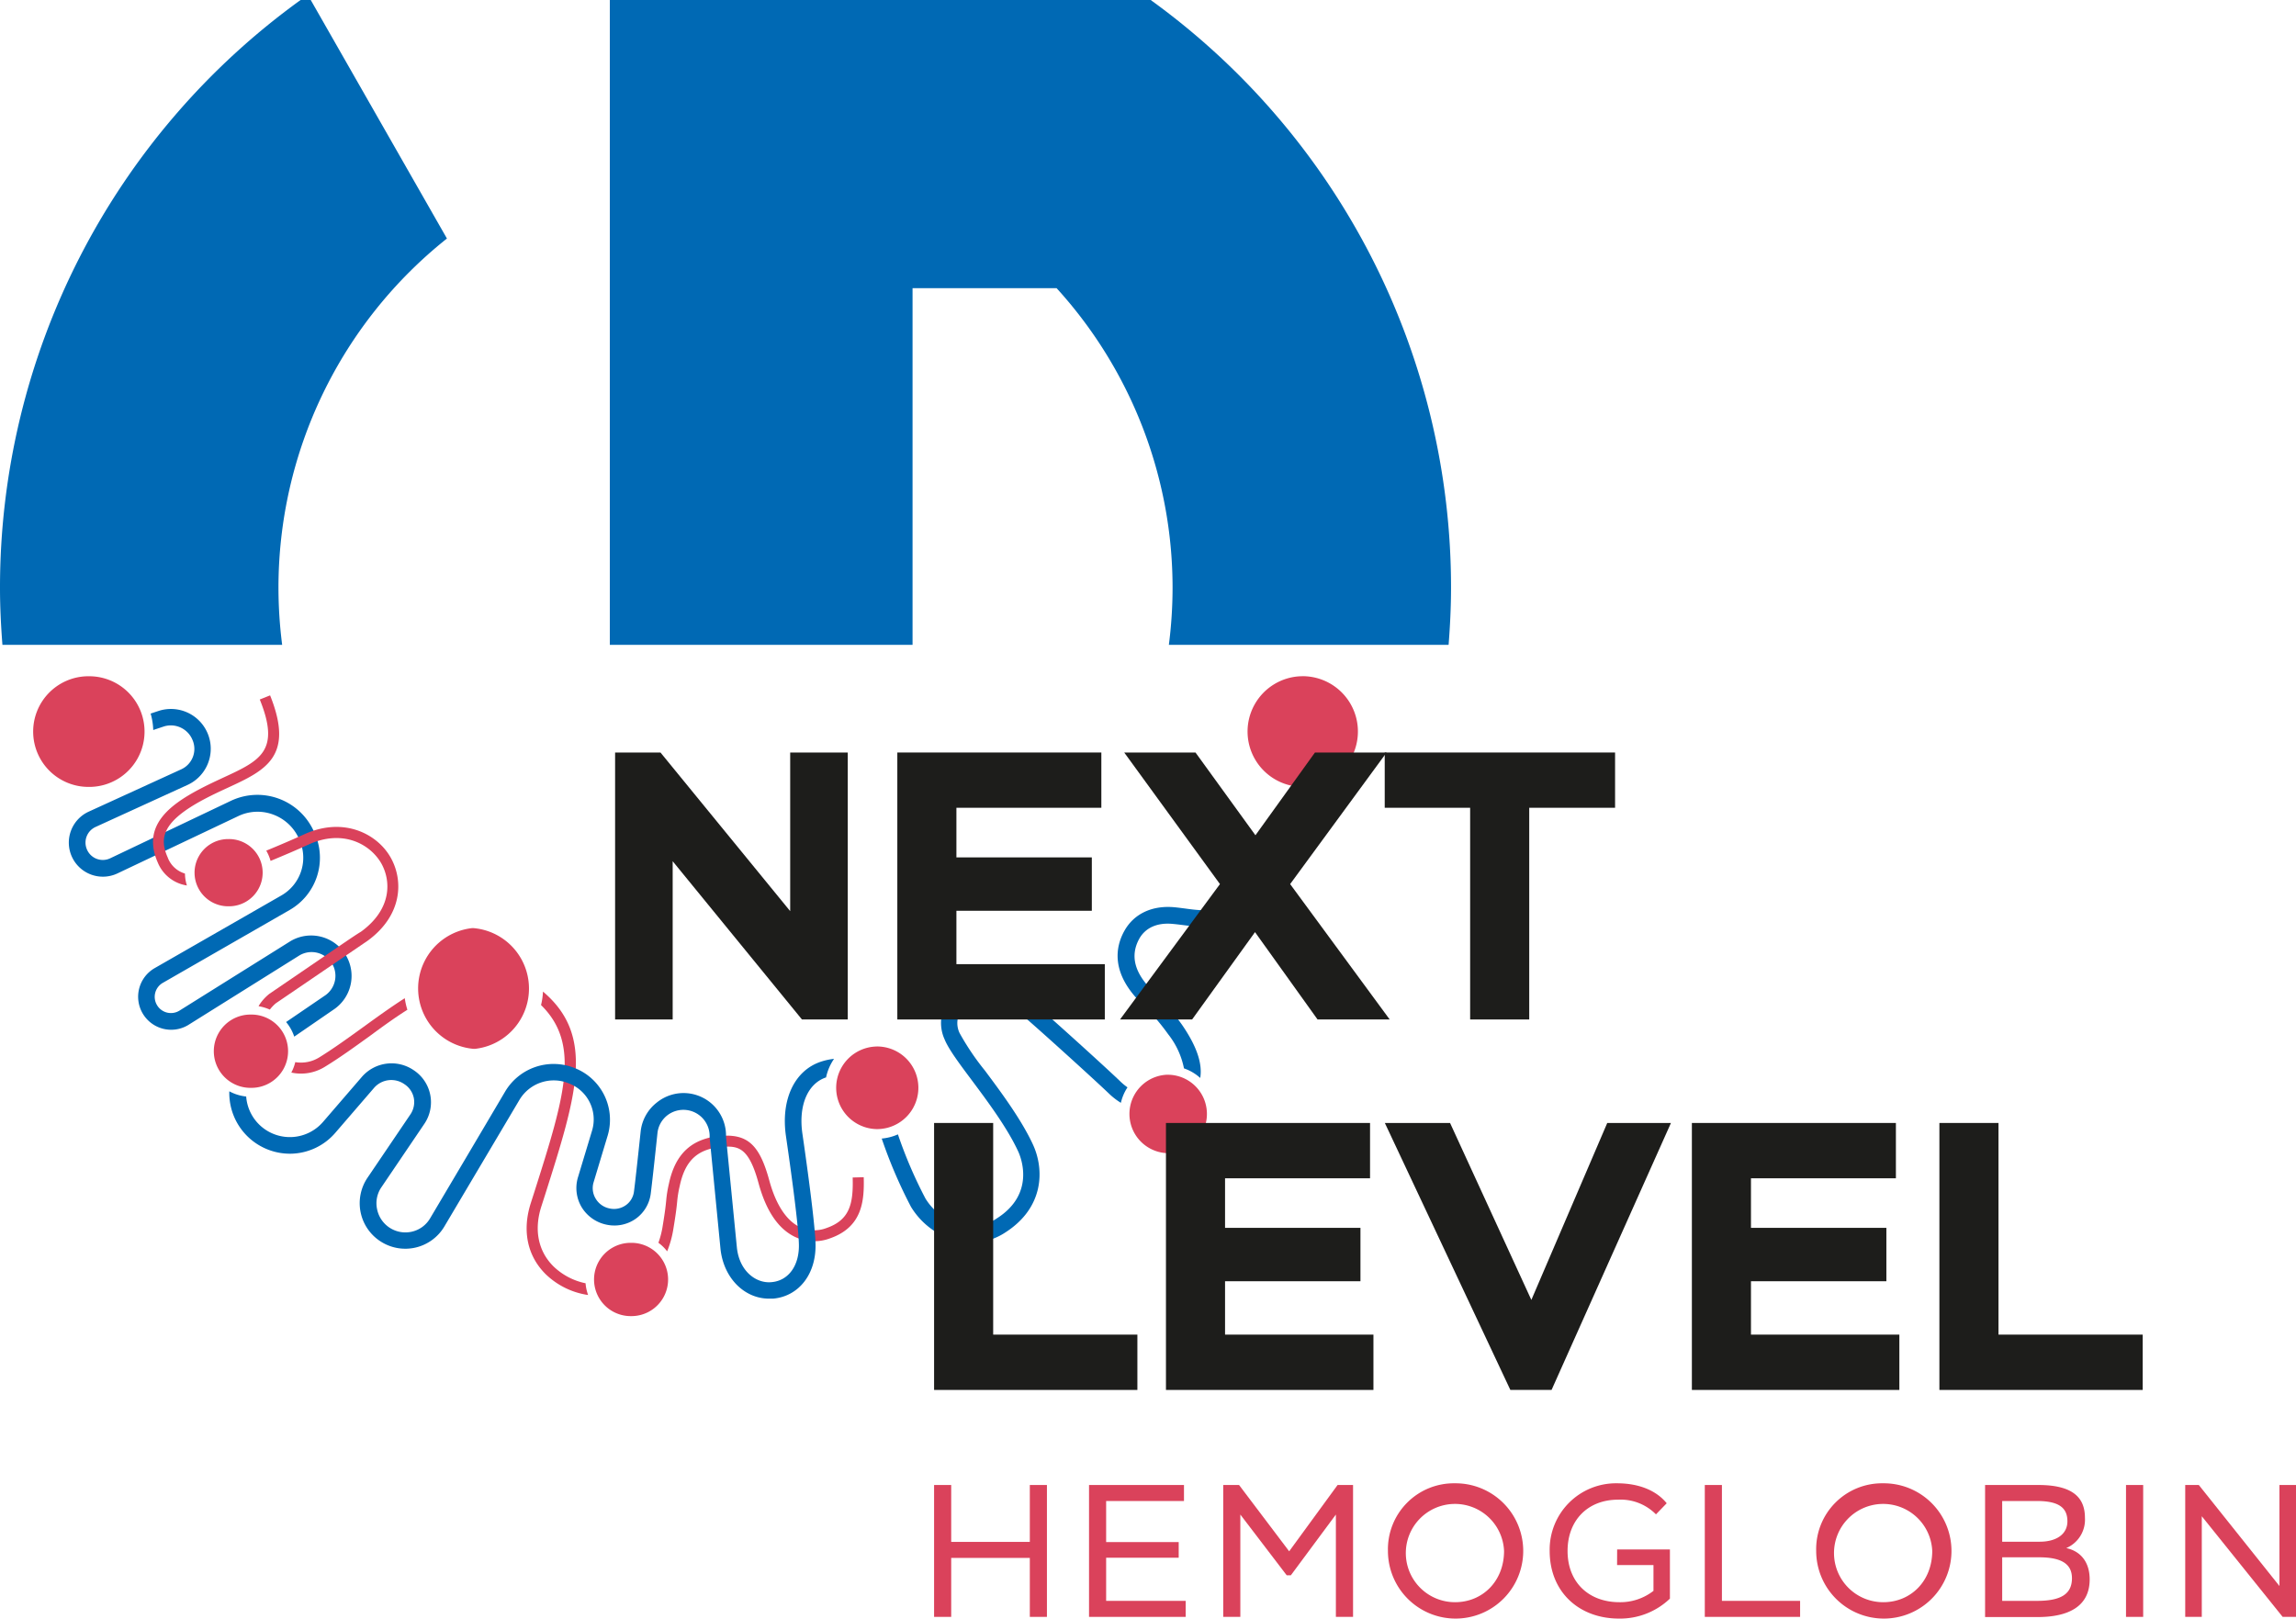
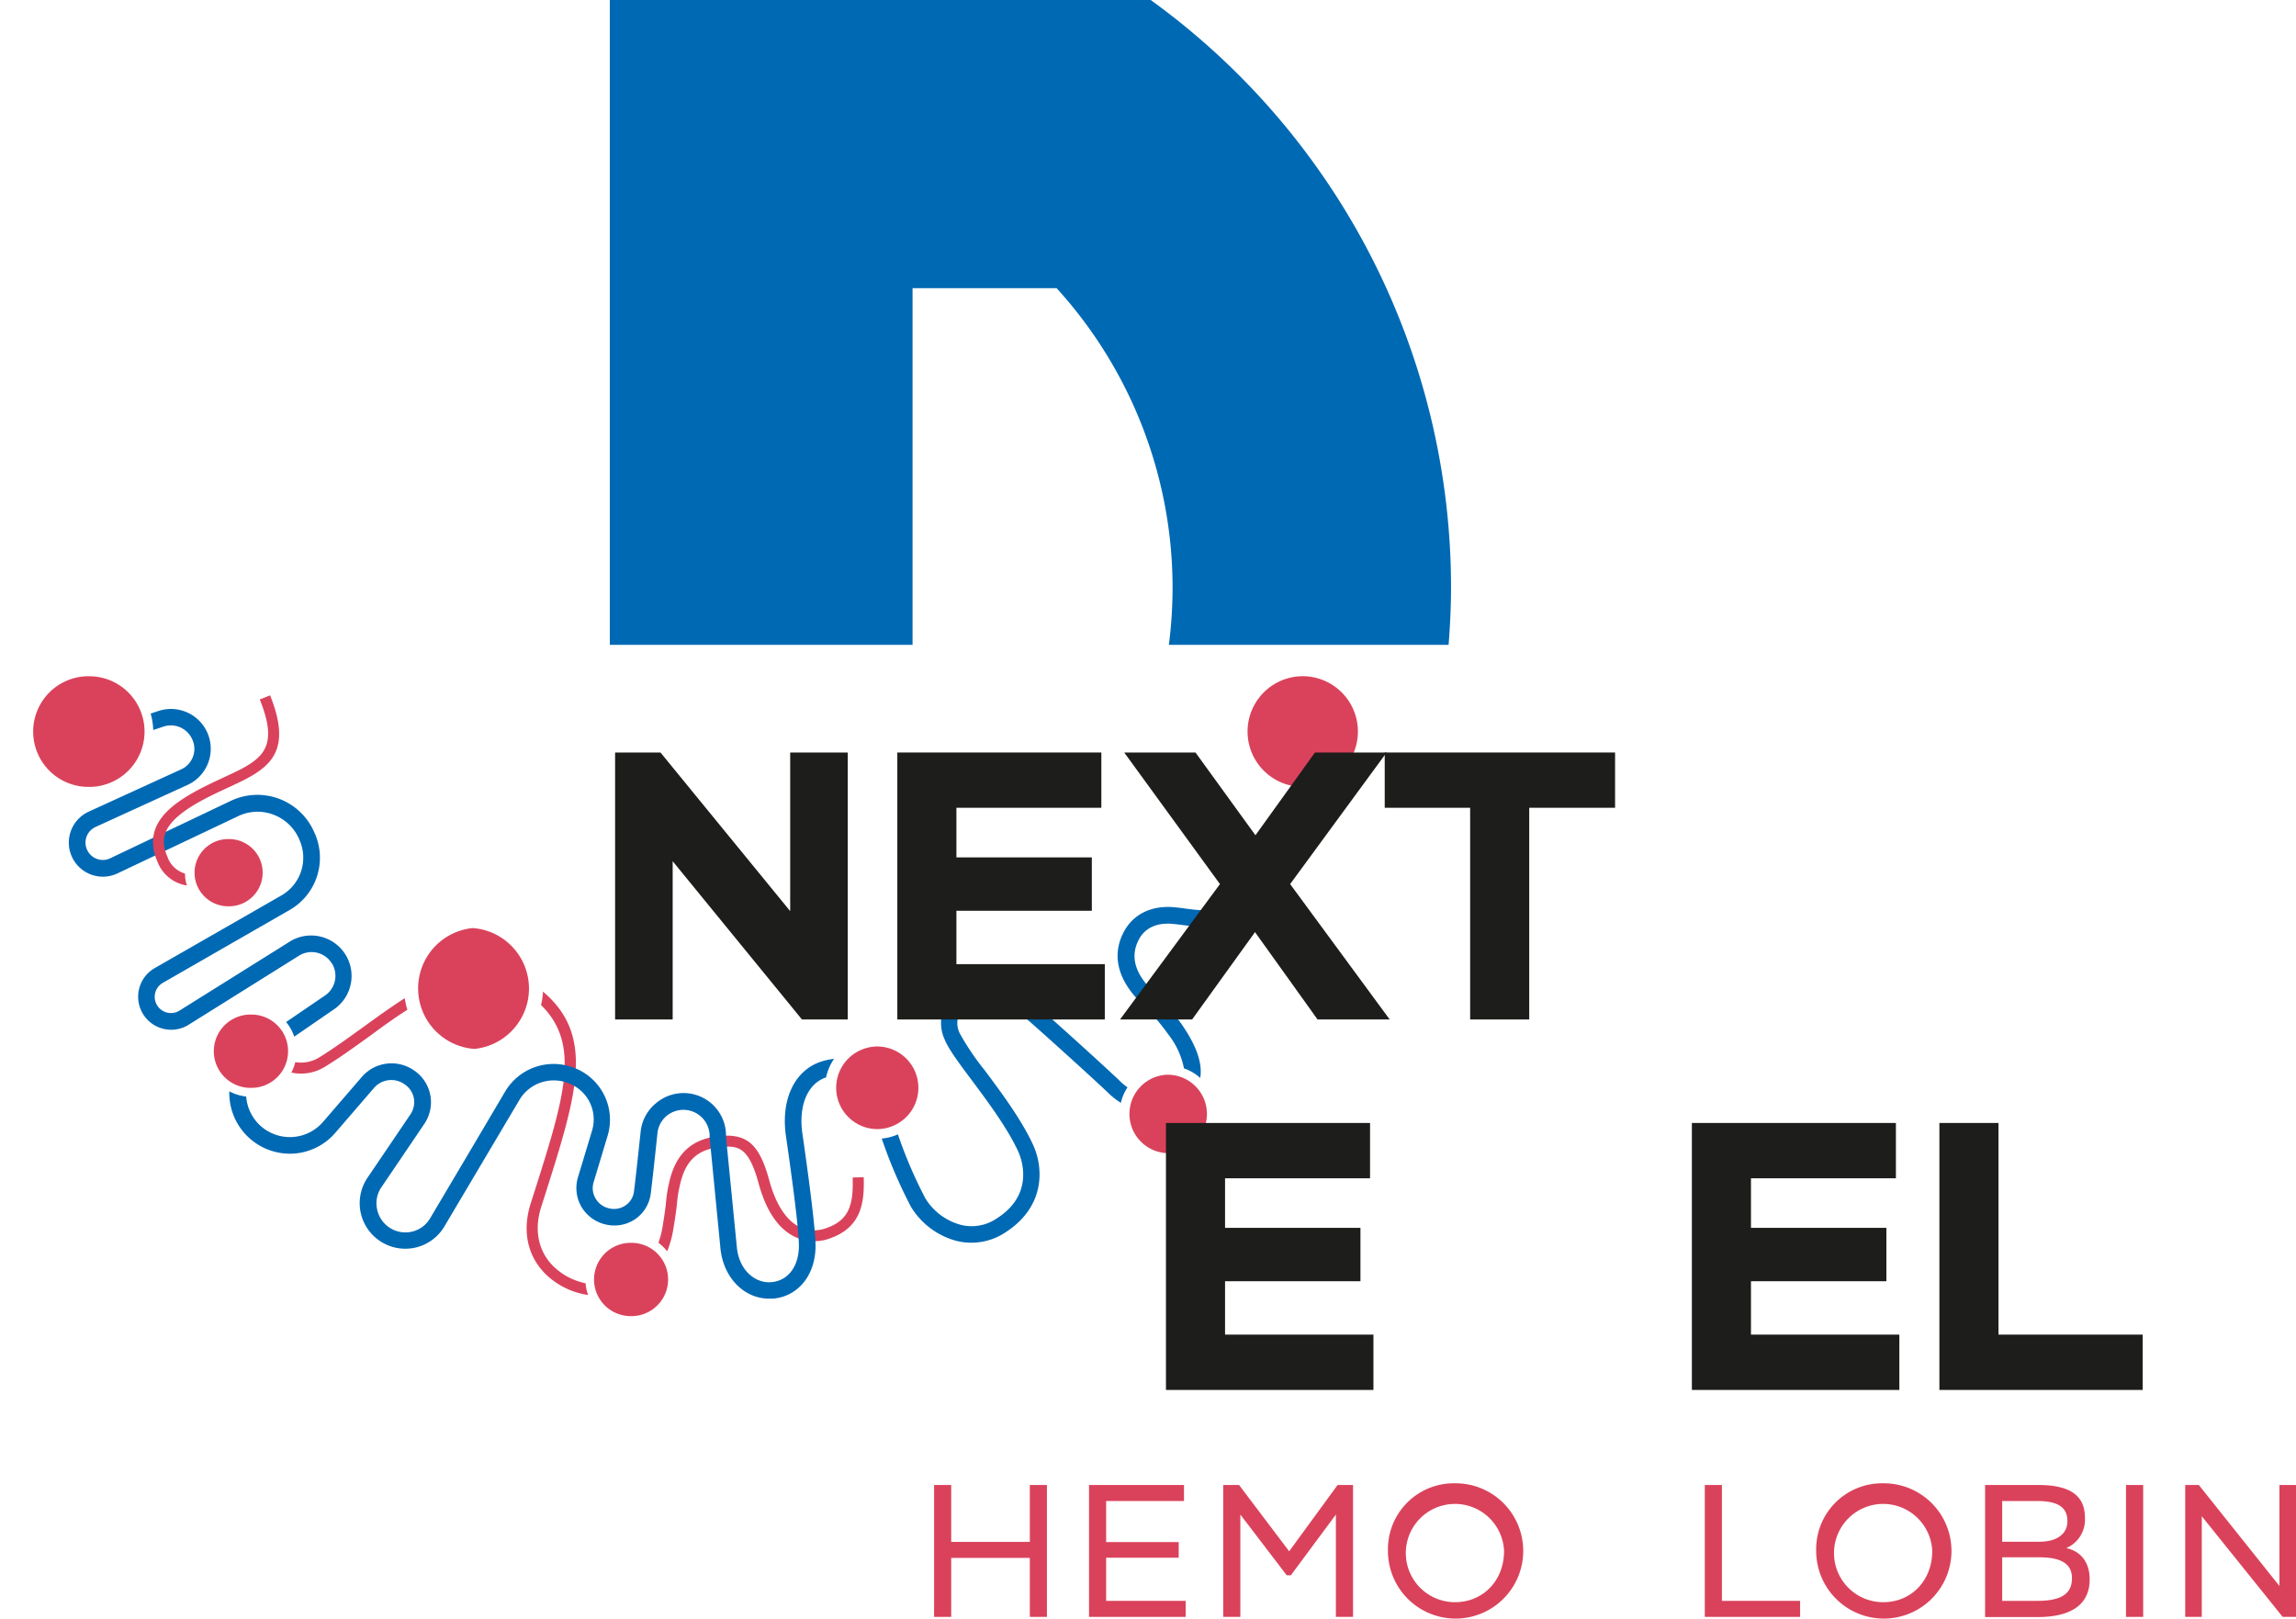
<svg xmlns="http://www.w3.org/2000/svg" id="Слой_1" data-name="Слой 1" viewBox="0 0 378.46 266.82">
  <defs>
    <style>.cls-1{fill:#da425b;}.cls-2{fill:#0069b4;}.cls-3{fill:#1d1d1b;}</style>
  </defs>
  <path class="cls-1" d="M215.44,112.48h-.23a9.12,9.12,0,0,0,.22,18.23h.23a9.12,9.12,0,0,0-.22-18.24" transform="translate(-0.84 -1)" />
  <path class="cls-2" d="M55.51,159.74a3.93,3.93,0,0,1-1,5.3L48,169.48a7.29,7.29,0,0,1,1.34,2.41l6.69-4.6a6.67,6.67,0,0,0-7.28-11.16L30.39,167.62a2.67,2.67,0,0,1-3.66-.91,2.66,2.66,0,0,1,.95-3.69L48.6,151a9.92,9.92,0,0,0,4.12-12.63l-.09-.19A10.2,10.2,0,0,0,38.93,133L19,142.49a2.84,2.84,0,0,1-3.89-1.61,2.83,2.83,0,0,1,1.49-3.56l15.31-7A6.56,6.56,0,0,0,27,118.19l-1.33.44a11,11,0,0,1,.43,2.71v0l1.77-.59A3.86,3.86,0,0,1,32.58,123a3.7,3.7,0,0,1-1.84,4.81l-15.3,7A5.59,5.59,0,1,0,20.16,145l19.94-9.46a7.37,7.37,0,0,1,5.77-.26,7.49,7.49,0,0,1,4.26,4l.08.2a7.17,7.17,0,0,1-3,9.14l-20.92,12A5.41,5.41,0,1,0,31.82,170l18.36-11.49a3.91,3.91,0,0,1,5.33,1.27" transform="translate(-0.84 -1)" />
  <path class="cls-1" d="M38.53,139.32h-.15a5.54,5.54,0,0,0,.14,11.08h.14a5.54,5.54,0,0,0-.13-11.08" transform="translate(-0.84 -1)" />
  <path class="cls-1" d="M42.21,168.25h-.16a6,6,0,0,0,.15,12.08h.16a6,6,0,0,0-.15-12.08" transform="translate(-0.84 -1)" />
  <path class="cls-1" d="M6.31,121.83a9.12,9.12,0,0,0,9.11,8.89h.24a9.12,9.12,0,0,0-.23-18.24H15.2a9.12,9.12,0,0,0-8.89,9.34" transform="translate(-0.84 -1)" />
  <path class="cls-1" d="M145.33,173.52h-.18a6.81,6.81,0,0,0,.17,13.61h.17a6.81,6.81,0,0,0-.16-13.62" transform="translate(-0.84 -1)" />
-   <path class="cls-2" d="M46.74,97.92a73.54,73.54,0,0,1,27.77-57.6L52.06,1H50.39A119.42,119.42,0,0,0,.84,97.92c0,3.16.16,6.28.4,9.38H47.35a74.51,74.51,0,0,1-.61-9.38" transform="translate(-0.84 -1)" />
  <path class="cls-2" d="M151.26,48.5H175a73.4,73.4,0,0,1,19.12,49.42,74.51,74.51,0,0,1-.61,9.38h46.11c.24-3.1.4-6.22.4-9.38A119.42,119.42,0,0,0,190.51,1H101.36V107.3h49.9Z" transform="translate(-0.84 -1)" />
  <path class="cls-1" d="M31.32,145V145a4.33,4.33,0,0,1-2.84-2.66c-1.41-3.2-.89-5.93,6.05-9.61,1.32-.7,2.62-1.3,3.83-1.86,6.19-2.86,11.07-5.12,7-15.24l-1.7.68c3.44,8.51.07,10.07-6.06,12.9-1.24.58-2.56,1.19-3.92,1.91-4.86,2.58-9.48,6-6.86,12a6.2,6.2,0,0,0,4.83,3.85,6.71,6.71,0,0,1-.32-1.86" transform="translate(-0.84 -1)" />
-   <path class="cls-1" d="M43.51,166.88a7.76,7.76,0,0,1,1.81.55,6.35,6.35,0,0,1,1-1.05L61.41,156.1c5.75-4.17,6-9.93,3.8-13.78s-7.72-6.76-14.26-3.77c-2,.91-4.08,1.8-6.22,2.68a7.2,7.2,0,0,1,.71,1.69c2.15-.89,4.27-1.79,6.27-2.7,5.5-2.52,10-.2,11.92,3,1.7,2.91,1.86,7.64-3.3,11.38l0,0c-1,.58-4,2.67-15.1,10.24a7.62,7.62,0,0,0-1.76,2" transform="translate(-0.84 -1)" />
  <path class="cls-1" d="M78.9,154h-.25a10,10,0,0,0,.24,19.9h.26A10,10,0,0,0,78.9,154" transform="translate(-0.84 -1)" />
  <path class="cls-1" d="M67.56,165.55c-2.28,1.46-4.55,3.1-6.8,4.73-2.51,1.81-4.88,3.53-7.25,5a5.71,5.71,0,0,1-4,.81,7.16,7.16,0,0,1-.65,1.72,7.47,7.47,0,0,0,5.61-1c2.42-1.48,4.93-3.3,7.36-5.05,2-1.48,4.1-3,6.16-4.3a11.79,11.79,0,0,1-.43-1.91" transform="translate(-0.84 -1)" />
  <path class="cls-1" d="M104.88,205.88h-.15a6,6,0,0,0,.14,12.08H105a6,6,0,0,0-.15-12.08" transform="translate(-0.84 -1)" />
  <path class="cls-1" d="M97.39,212.55a10.72,10.72,0,0,1-5.33-2.8c-2.51-2.5-3.22-6-2-9.83l.59-1.84c5.29-16.68,8.33-26.3-.31-33.62a10.91,10.91,0,0,1-.32,2.22c6.59,6.47,3.88,15.12-1.11,30.85l-.59,1.84c-1.43,4.52-.56,8.67,2.46,11.67a12.68,12.68,0,0,0,7,3.44,7.63,7.63,0,0,1-.42-1.93" transform="translate(-0.84 -1)" />
  <path class="cls-1" d="M143.22,195.06l-1.83.05c.13,4.36-.51,7-4.29,8.32a5.6,5.6,0,0,1-4.6-.24c-2.13-1.11-3.8-3.73-4.85-7.58-1.58-5.83-3.55-7.66-7.83-7.37-4.9.36-7.67,2.89-8.73,7.94a19.2,19.2,0,0,0-.44,2.74c-.07.69-.15,1.63-.63,4.51a15,15,0,0,1-.65,2.44,7.12,7.12,0,0,1,1.44,1.41,16.66,16.66,0,0,0,1-3.55c.49-2.94.58-3.92.65-4.64a17.8,17.8,0,0,1,.41-2.53c.9-4.31,3-6.2,7.08-6.5,2.62-.19,4.33.12,5.93,6,1.2,4.41,3.13,7.35,5.76,8.72a7.4,7.4,0,0,0,6.07.34c5.3-1.88,5.61-6.2,5.5-10.09" transform="translate(-0.84 -1)" />
  <path class="cls-2" d="M137,178.63h0a8.44,8.44,0,0,1,1.32-3.08,10.33,10.33,0,0,0-2.23.49c-4.32,1.47-6.56,6.26-5.7,12.23.46,3.17,2,13.83,2.13,17.67.15,3.6-1.66,6.18-4.51,6.42-2.44.25-5.26-1.7-5.7-5.65l-1.8-18.3a7,7,0,0,0-11.44-5.63,7,7,0,0,0-2.63,4.78c-.54,5.09-.91,8.41-1.1,9.88a3.24,3.24,0,0,1-1.35,2.24,3.36,3.36,0,0,1-2.68.53,3.42,3.42,0,0,1-2.28-1.61,3.33,3.33,0,0,1-.34-2.72l2.33-7.73A9.15,9.15,0,0,0,95.39,177a9.28,9.28,0,0,0-11.29,3.95c-3.49,5.92-8.93,15.1-12.37,20.9a4.69,4.69,0,0,1-3,2.19A4.76,4.76,0,0,1,63,200.35a4.67,4.67,0,0,1,.72-3.65l7.07-10.44A6.33,6.33,0,0,0,69,177.4a6.47,6.47,0,0,0-8.51,1.12l-6.39,7.41a7.22,7.22,0,0,1-12.68-4.17,7.52,7.52,0,0,1-2.78-.86A10,10,0,0,0,49,191.18a9.89,9.89,0,0,0,7.13-3.46l6.39-7.41a3.76,3.76,0,0,1,5-.57A3.55,3.55,0,0,1,69.05,182a3.6,3.6,0,0,1-.55,2.69l-7.07,10.44a7.49,7.49,0,0,0,2.21,10.56,7.49,7.49,0,0,0,10.45-2.51L86.47,182.3a6.58,6.58,0,0,1,8.13-2.71,6.36,6.36,0,0,1,3.84,7.76l-2.33,7.72a6.16,6.16,0,0,0,.61,4.94,6.28,6.28,0,0,0,4.22,2.9,6.1,6.1,0,0,0,4.69-1,6,6,0,0,0,2.47-4.1c.19-1.5.57-4.85,1.11-10a4.3,4.3,0,0,1,1.6-2.93,4.33,4.33,0,0,1,7,3.61l1.8,18.47c.54,4.74,3.93,8.12,8,8.12.21,0,.43,0,.65,0,4.34-.38,7.22-4.19,7-9.27-.16-3.87-1.56-13.84-2.16-17.95-.66-4.6.86-8.22,3.87-9.24" transform="translate(-0.84 -1)" />
  <path class="cls-1" d="M199.78,184.47a6.46,6.46,0,0,0-6.46-6.3h-.16a6.47,6.47,0,0,0,.16,12.93h.16a6.46,6.46,0,0,0,6.3-6.62" transform="translate(-0.84 -1)" />
  <path class="cls-2" d="M160.22,166.61c1.68-1.25,5-1.59,8.87,1.53,1.79,1.45,12,10.69,14.59,13.18a11.76,11.76,0,0,0,1.92,1.48,7.69,7.69,0,0,1,1.09-2.55,9.87,9.87,0,0,1-1.1-.9c-2.68-2.59-12.9-11.82-14.78-13.34-5.07-4.11-9.76-3.43-12.22-1.6a6.5,6.5,0,0,0-2.06,7.9c.65,1.61,2.35,3.9,4.52,6.8,2.61,3.5,5.86,7.86,7.64,11.74.51,1.12,2.76,7-3.54,11a7.33,7.33,0,0,1-5.91,1.07,9.84,9.84,0,0,1-5.85-4.34A73.4,73.4,0,0,1,148.85,188a8.47,8.47,0,0,1-2.67.69A78.77,78.77,0,0,0,151,199.94a12.57,12.57,0,0,0,7.58,5.64,10.15,10.15,0,0,0,8-1.43c6.36-4.09,6.42-10.34,4.54-14.44s-5.25-8.64-7.94-12.24a41.94,41.94,0,0,1-4.17-6.18,3.81,3.81,0,0,1,1.15-4.68" transform="translate(-0.84 -1)" />
  <path class="cls-2" d="M203.2,147.77c-1.11,3.62-3.18,3.53-7,3-.69-.09-1.37-.18-2-.23-3.55-.26-6.45,1.13-8,3.87s-2.25,7.05,2.8,12a36,36,0,0,1,4.4,5.09,13.16,13.16,0,0,1,2.6,5.62,7.7,7.7,0,0,1,2.68,1.58c.39-2.4-.6-5.27-3-8.76a38,38,0,0,0-4.74-5.49c-3.1-3-3.86-5.88-2.31-8.7,1-1.78,2.88-2.65,5.34-2.46.63.05,1.26.13,1.9.21,3.45.44,8.19,1.06,10-5" transform="translate(-0.84 -1)" />
  <polygon class="cls-3" points="132.19 168.06 110.88 141.97 110.88 168.06 101.39 168.06 101.39 124.05 108.87 124.05 130.25 150.2 130.25 124.05 139.74 124.05 139.74 168.06 132.19 168.06" />
  <polygon class="cls-3" points="147.91 124.05 181.54 124.05 181.54 133.16 157.65 133.16 157.65 141.34 179.97 141.34 179.97 150.14 157.65 150.14 157.65 158.94 182.11 158.94 182.11 168.06 147.91 168.06 147.91 124.05" />
  <polygon class="cls-3" points="212.66 145.74 229.07 168.06 217.18 168.06 206.87 153.66 196.5 168.06 184.62 168.06 201.09 145.74 185.31 124.05 197.06 124.05 206.94 137.69 216.75 124.05 228.56 124.05 212.66 145.74" />
  <polygon class="cls-3" points="228.25 124.05 266.22 124.05 266.22 133.16 252.07 133.16 252.07 168.06 242.33 168.06 242.33 133.16 228.25 133.16 228.25 124.05" />
-   <polygon class="cls-3" points="153.97 185.12 163.71 185.12 163.71 220.01 187.48 220.01 187.48 229.13 153.97 229.13 153.97 185.12" />
  <polygon class="cls-3" points="192.19 185.12 225.83 185.12 225.83 194.24 201.93 194.24 201.93 202.41 224.25 202.41 224.25 211.21 201.93 211.21 201.93 220.01 226.39 220.01 226.39 229.13 192.19 229.13 192.19 185.12" />
-   <polygon class="cls-3" points="255.75 229.13 248.96 229.13 228.27 185.12 239.02 185.12 252.42 214.29 264.93 185.12 275.43 185.12 255.75 229.13" />
  <polygon class="cls-3" points="278.88 185.12 312.51 185.12 312.51 194.24 288.62 194.24 288.62 202.41 310.94 202.41 310.94 211.21 288.62 211.21 288.62 220.01 313.08 220.01 313.08 229.13 278.88 229.13 278.88 185.12" />
  <polygon class="cls-3" points="319.68 185.12 329.42 185.12 329.42 220.01 353.19 220.01 353.19 229.13 319.68 229.13 319.68 185.12" />
  <polygon class="cls-1" points="169.75 256.82 156.79 256.82 156.79 266.54 153.97 266.54 153.97 244.8 156.79 244.8 156.79 254.18 169.75 254.18 169.75 244.8 172.57 244.8 172.57 266.54 169.75 266.54 169.75 256.82" />
  <polygon class="cls-1" points="179.51 244.8 195.16 244.8 195.16 247.44 182.33 247.44 182.33 254.21 194.29 254.21 194.29 256.79 182.33 256.79 182.33 263.9 195.44 263.9 195.44 266.54 179.51 266.54 179.51 244.8" />
  <polygon class="cls-1" points="201.63 244.8 204.24 244.8 212.5 255.73 220.48 244.8 223.03 244.8 223.03 266.54 220.2 266.54 220.2 249.67 212.78 259.68 212.09 259.68 204.45 249.67 204.45 266.54 201.63 266.54 201.63 244.8" />
  <path class="cls-1" d="M240.68,245.52a11.15,11.15,0,1,1-11.06,11.15,10.87,10.87,0,0,1,11.06-11.15m0,19.6c4.57,0,8.08-3.51,8.08-8.45a8.1,8.1,0,1,0-8.08,8.45" transform="translate(-0.84 -1)" />
-   <path class="cls-1" d="M267.4,256.42h8.7v8.11a11.87,11.87,0,0,1-8.39,3.29c-6.59,0-11.43-4.38-11.43-11.15a10.93,10.93,0,0,1,11.09-11.15c3.66,0,6.52,1.21,8.2,3.29l-1.77,1.83a8.19,8.19,0,0,0-6.25-2.42c-5,0-8.32,3.42-8.32,8.45,0,5.25,3.57,8.45,8.54,8.45a8.89,8.89,0,0,0,5.62-1.87V259h-6Z" transform="translate(-0.84 -1)" />
  <polygon class="cls-1" points="281.01 244.8 283.83 244.8 283.83 263.9 296.72 263.9 296.72 266.54 281.01 266.54 281.01 244.8" />
  <path class="cls-1" d="M311.27,245.52a11.15,11.15,0,1,1-11.06,11.15,10.86,10.86,0,0,1,11.06-11.15m0,19.6c4.56,0,8.07-3.51,8.07-8.45a8.1,8.1,0,1,0-8.07,8.45" transform="translate(-0.84 -1)" />
  <path class="cls-1" d="M328.05,245.8h8.79c5.9,0,7.67,2.26,7.67,5.4a5.09,5.09,0,0,1-3.08,5c2.36.5,3.86,2.3,3.86,5.16,0,4.41-3.42,6.21-8.61,6.21h-8.63Zm2.82,2.64v6.71h6.18c2.77,0,4.57-1.25,4.57-3.36s-1.24-3.35-5-3.35Zm0,9.28v7.18h5.78c3.94,0,5.72-1.15,5.72-3.73,0-2.3-1.65-3.45-5.41-3.45Z" transform="translate(-0.84 -1)" />
  <rect class="cls-1" x="350.44" y="244.8" width="2.83" height="21.74" />
  <polygon class="cls-1" points="376.26 266.54 362.93 249.95 362.93 266.54 360.2 266.54 360.2 244.8 362.44 244.8 375.73 261.45 375.73 244.8 378.46 244.8 378.46 266.54 376.26 266.54" />
</svg>